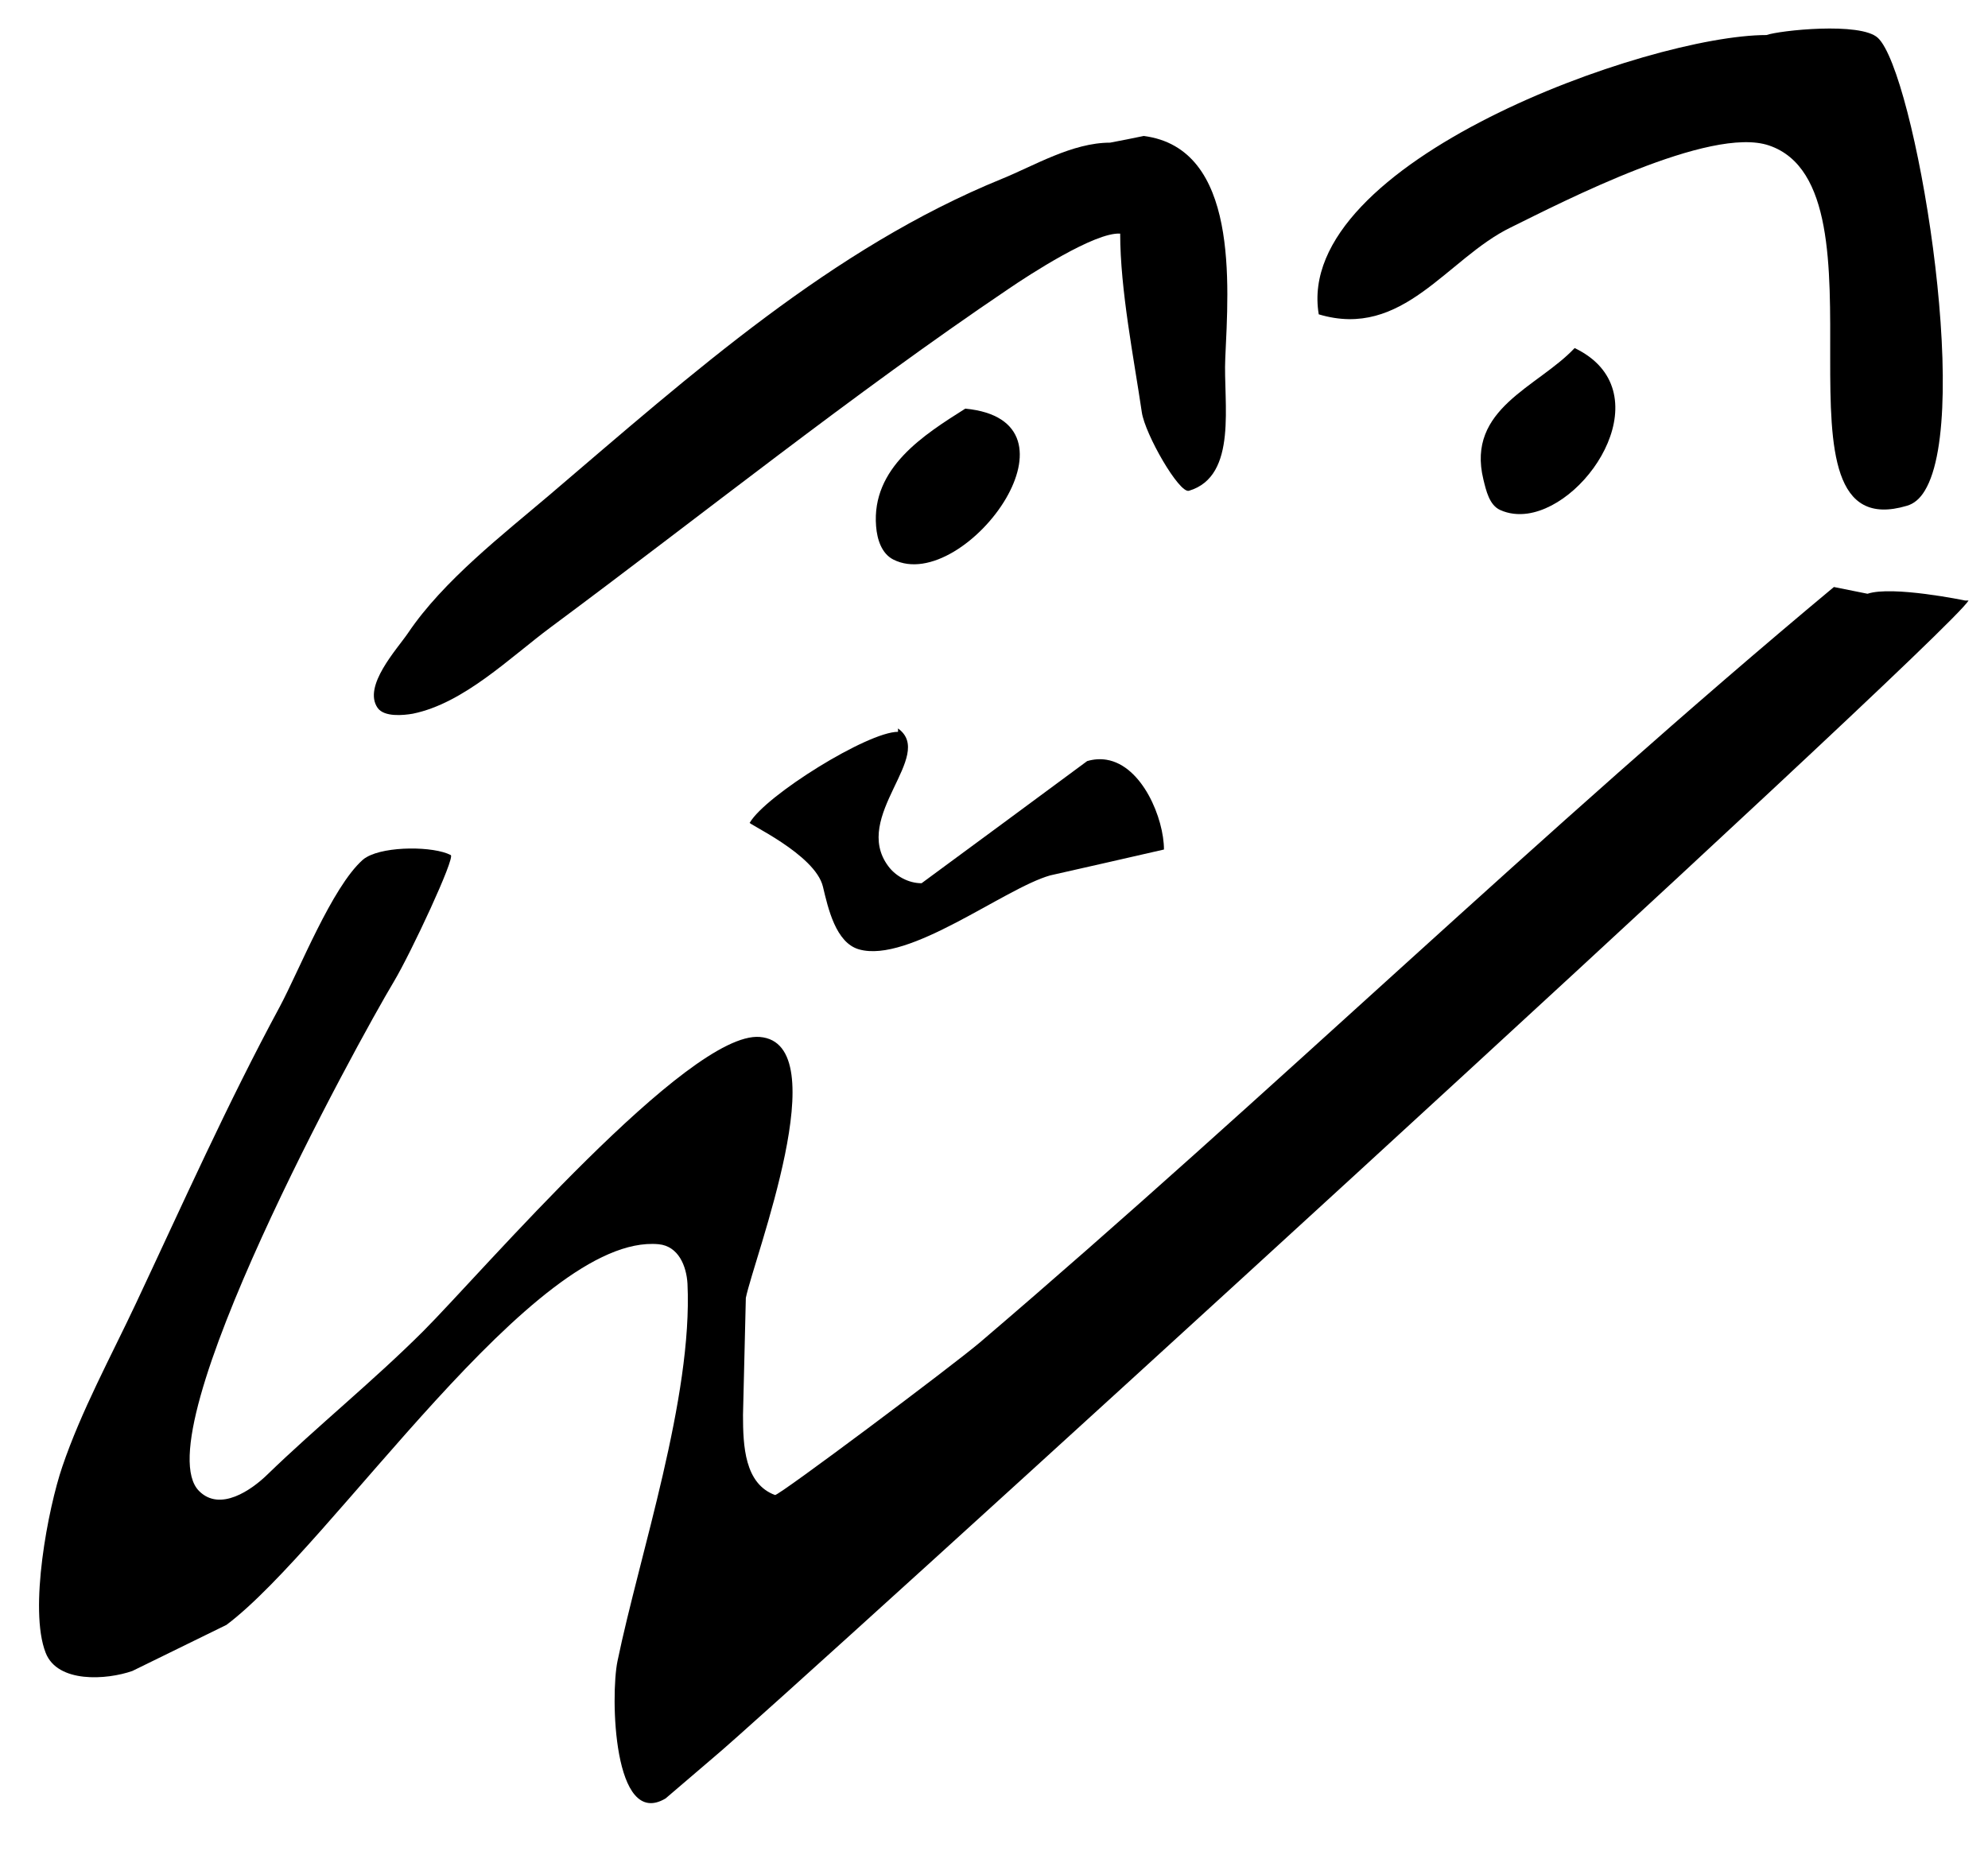
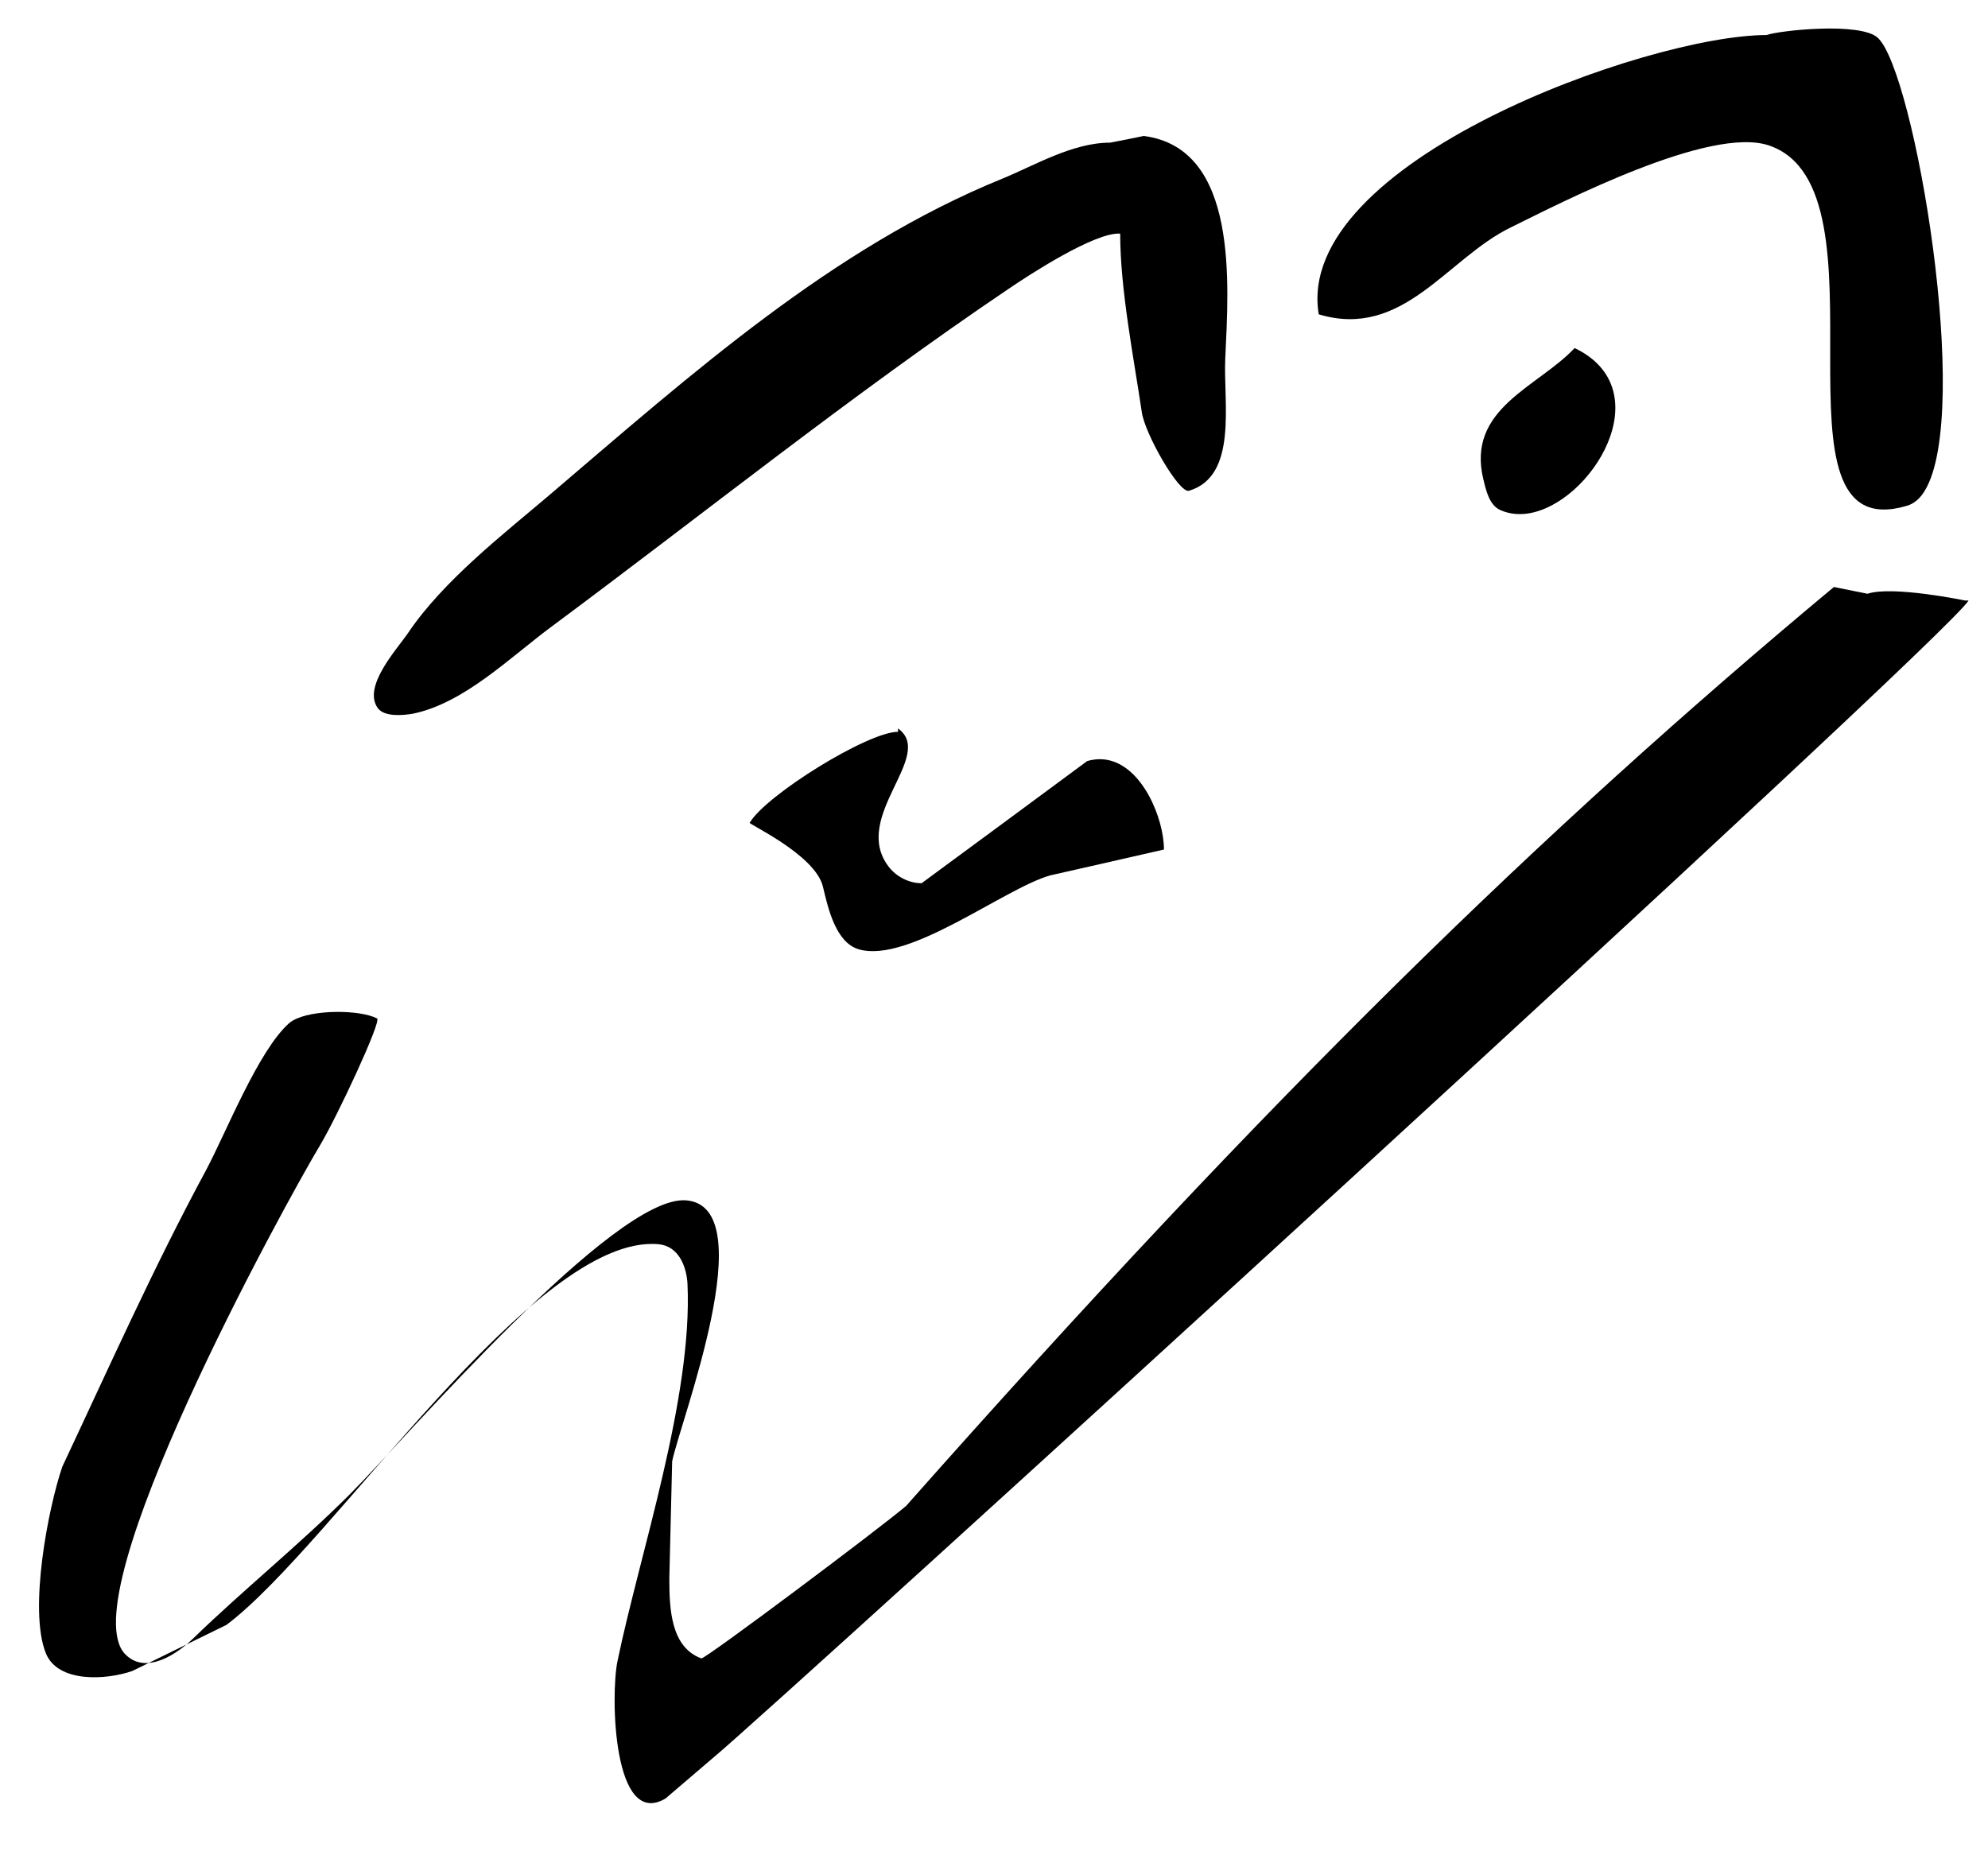
<svg xmlns="http://www.w3.org/2000/svg" version="1.1" id="Layer_1" x="0px" y="0px" width="212.6px" height="198.43px" viewBox="0 0 212.6 198.43" enable-background="new 0 0 212.6 198.43" xml:space="preserve">
  <g>
    <path d="M200.828,4.055c3.914,3.66,10.117,40.084,5.006,48.435c-0.512,0.851-1.158,1.392-1.912,1.606   c-15.873,4.729-1.074-33.907-14.742-38.538c-6.279-2.136-22.098,6.045-27.631,8.774c-6.811,3.315-11.502,11.996-20.52,9.287   c-2.725-16.276,35.246-29.871,47.885-29.871C190.236,3.264,198.973,2.313,200.828,4.055z" />
    <path d="M122.314,14.542c10.203,1.317,9.072,15.913,8.719,23.771c-0.227,4.711,1.398,12.604-3.885,14.177   c-1.049,0.31-4.701-6.06-5.041-8.401c-0.838-5.707-2.313-13.098-2.313-19.104c-2.701-0.175-9.756,4.419-11.992,5.948   c-16.609,11.211-32.662,24.094-48.877,36.13c-4.426,3.287-9.316,8.153-14.775,9.269c-1.045,0.183-3.063,0.371-3.764-0.617   c-1.621-2.323,2.07-6.276,3.254-8.017c3.762-5.591,10.213-10.583,15.158-14.789c15.26-13.009,30.193-26.382,48.35-33.784   c3.43-1.391,7.518-3.867,11.561-3.867C119.92,15.027,121.123,14.795,122.314,14.542z" />
    <path d="M168.395,37.226c9.318,4.465,1.787,16.71-5.029,17.699c-1.004,0.141-2.008,0.041-2.93-0.377   c-1.166-0.52-1.508-2.077-1.799-3.263C156.781,43.68,164.457,41.418,168.395,37.226z" />
-     <path d="M103.23,43.705c6.678,0.641,6.832,5.342,4.361,9.589c-2.635,4.52-8.225,8.515-12.076,6.542   c-1.225-0.635-1.713-2.123-1.824-3.549C93.184,50.019,98.838,46.485,103.23,43.705z" />
-     <path d="M196.121,62.782c1.203,0.244,2.406,0.491,3.594,0.722c2.656-0.893,10.434,0.723,10.434,0.723c0.133,0,0.258,0,0.373,0   C208.119,68.329,82.787,182.6,76.393,187.891c-1.738,1.492-3.477,2.982-5.217,4.461c-5.613,3.336-5.902-10.994-5.143-14.676   c2.363-11.445,8.057-28.184,7.488-40.373c-0.107-1.895-0.965-4.027-3.086-4.229c-13.285-1.217-34.889,32.207-46.217,40.713   c-3.354,1.65-6.705,3.293-10.061,4.928c-2.771,0.973-8,1.311-9.27-1.934c-1.834-4.65,0.273-15.516,1.773-19.906   c2.029-5.98,5.213-11.803,7.879-17.475c5.008-10.658,9.793-21.385,15.383-31.734c2.133-4.006,5.559-12.73,8.852-15.689   c0.119-0.109,0.273-0.215,0.43-0.303c2.064-1.209,7.188-1.173,9-0.222c0.514,0.264-4.266,10.487-6.066,13.505   c-3.898,6.498-26.91,48.453-20.848,54.512c2.25,2.26,5.623-0.125,7.289-1.746c5.254-5.096,11.354-10.027,16.686-15.352   c6.287-6.299,28.359-32.092,35.988-31.465c8.291,0.666-0.623,23.641-1.492,27.91c-0.102,4.182-0.195,8.363-0.303,12.525   c0,3.314,0.172,7.355,3.426,8.557c0.412,0.08,18.887-13.76,21.896-16.309C135.832,117.096,164.855,88.824,196.121,62.782z" />
+     <path d="M196.121,62.782c1.203,0.244,2.406,0.491,3.594,0.722c2.656-0.893,10.434,0.723,10.434,0.723c0.133,0,0.258,0,0.373,0   C208.119,68.329,82.787,182.6,76.393,187.891c-1.738,1.492-3.477,2.982-5.217,4.461c-5.613,3.336-5.902-10.994-5.143-14.676   c2.363-11.445,8.057-28.184,7.488-40.373c-0.107-1.895-0.965-4.027-3.086-4.229c-13.285-1.217-34.889,32.207-46.217,40.713   c-3.354,1.65-6.705,3.293-10.061,4.928c-2.771,0.973-8,1.311-9.27-1.934c-1.834-4.65,0.273-15.516,1.773-19.906   c5.008-10.658,9.793-21.385,15.383-31.734c2.133-4.006,5.559-12.73,8.852-15.689   c0.119-0.109,0.273-0.215,0.43-0.303c2.064-1.209,7.188-1.173,9-0.222c0.514,0.264-4.266,10.487-6.066,13.505   c-3.898,6.498-26.91,48.453-20.848,54.512c2.25,2.26,5.623-0.125,7.289-1.746c5.254-5.096,11.354-10.027,16.686-15.352   c6.287-6.299,28.359-32.092,35.988-31.465c8.291,0.666-0.623,23.641-1.492,27.91c-0.102,4.182-0.195,8.363-0.303,12.525   c0,3.314,0.172,7.355,3.426,8.557c0.412,0.08,18.887-13.76,21.896-16.309C135.832,117.096,164.855,88.824,196.121,62.782z" />
    <path d="M96.035,77.91c4.049,2.902-5.014,9.398-1.047,14.723c0.791,1.08,2.18,1.832,3.566,1.832   c5.902-4.338,11.813-8.706,17.707-13.063c0.729-0.215,1.428-0.25,2.076-0.143c3.842,0.635,6.139,6.307,6.139,9.6   c-4.057,0.932-8.117,1.854-12.176,2.77c-4.926,1.401-15.111,9.432-20.434,7.91c-2.486-0.703-3.309-4.39-3.857-6.695   c-0.814-3.486-8.313-6.857-7.824-6.857c1.688-2.911,12.596-9.717,15.85-9.717C96.035,78.145,96.035,78.026,96.035,77.91z" />
  </g>
</svg>